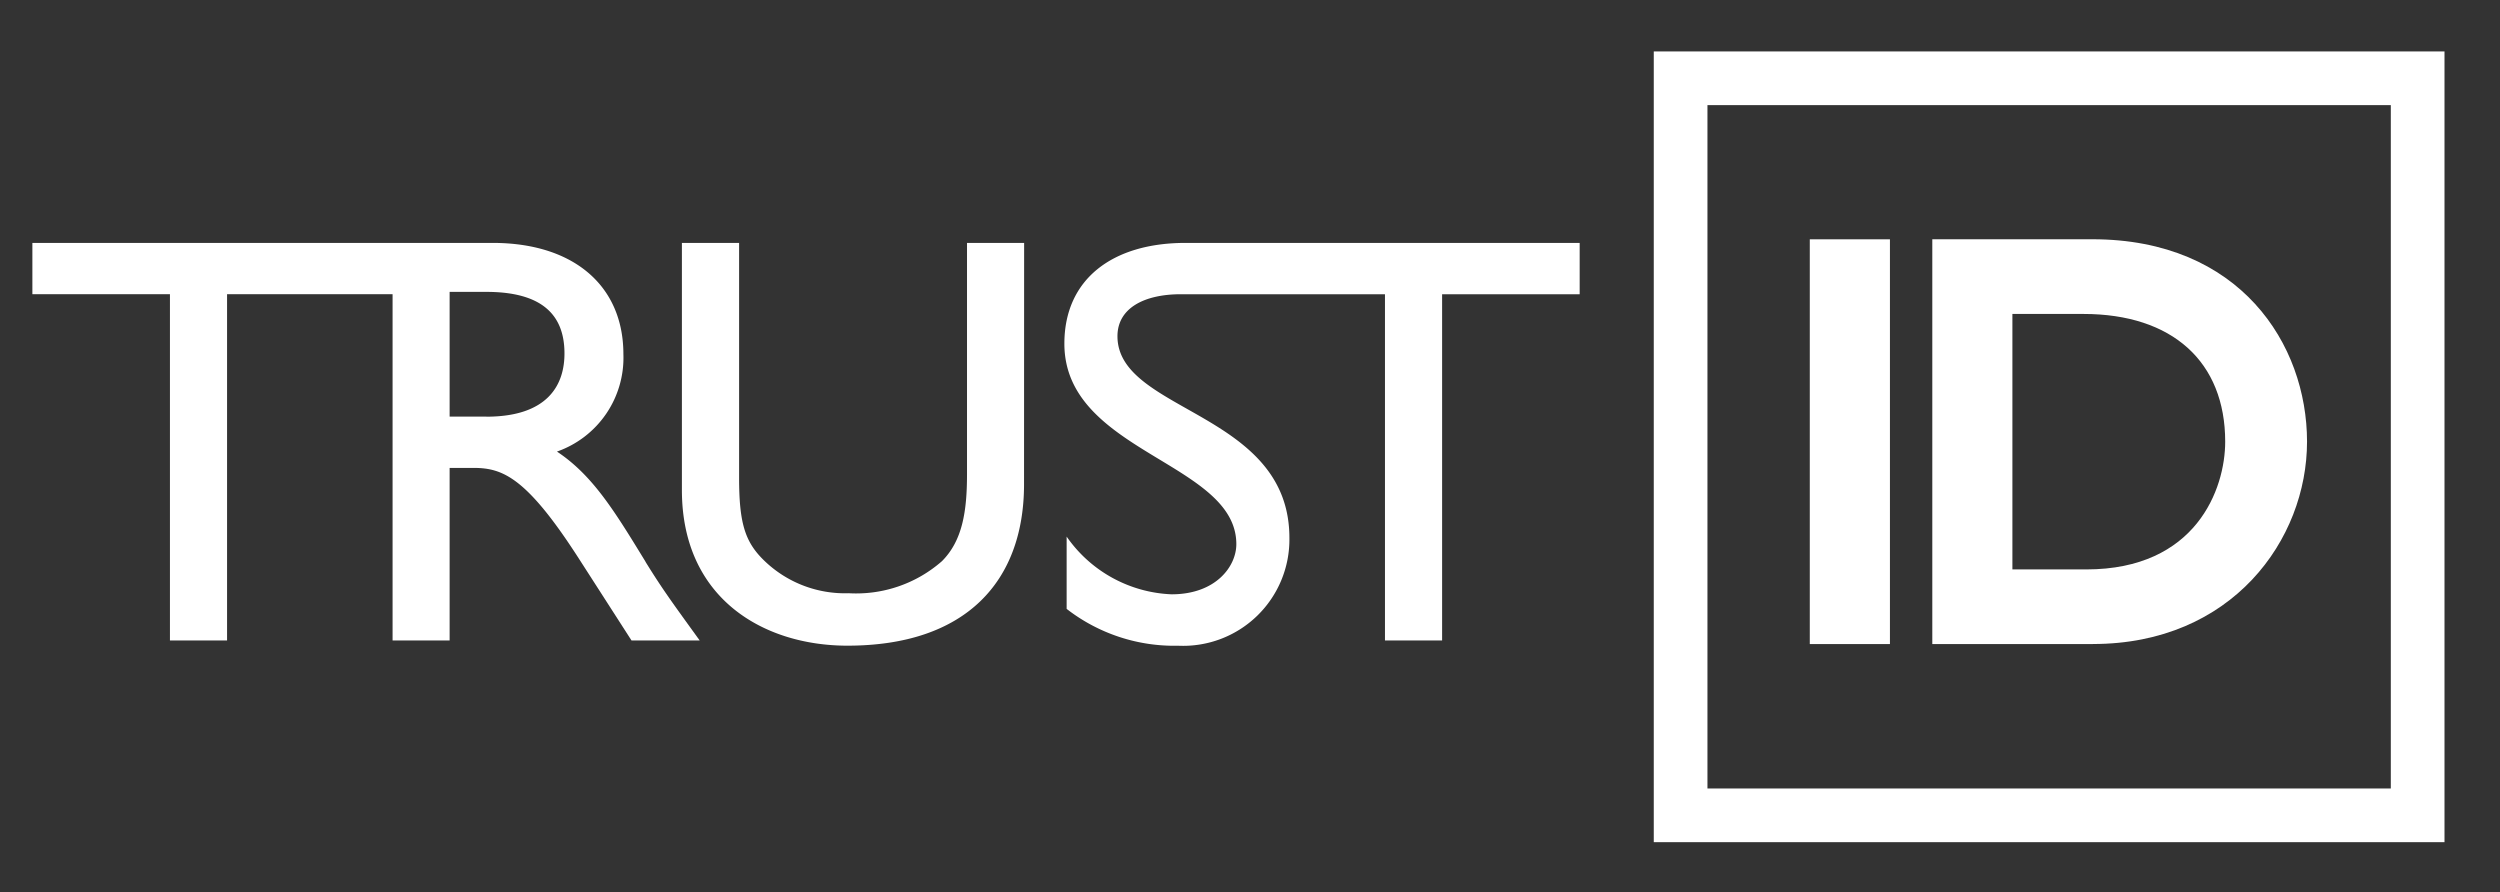
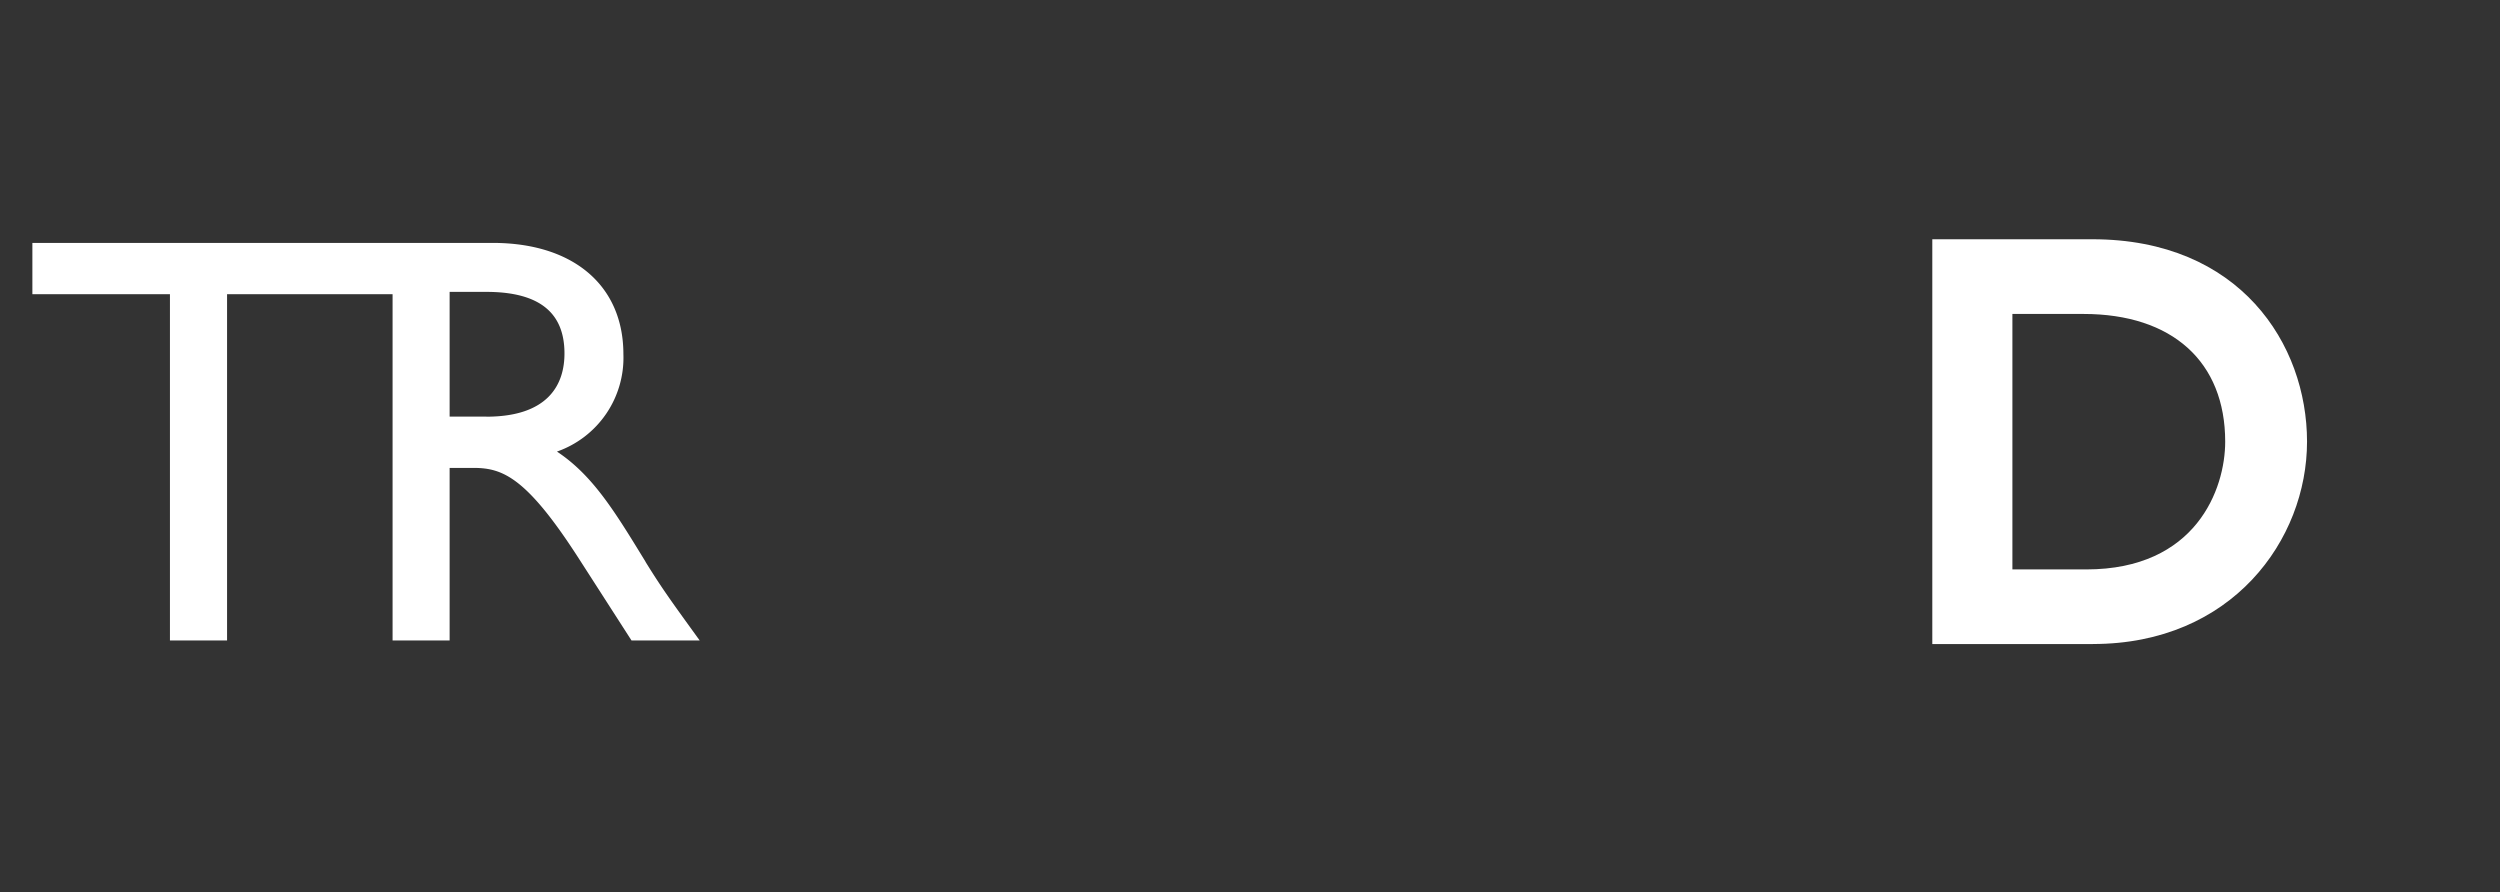
<svg xmlns="http://www.w3.org/2000/svg" width="138.96" height="49.581" viewBox="0 0 138.96 49.581">
  <rect x="0" y="0" width="138.96" height="49.581" fill="#333333" stroke="none" />
  <defs>
    <style>
            .cls-1{fill:#fff}.cls-2{clip-path:url(#clip-path)}
        </style>
    <clipPath id="clip-path">
      <path id="Rectangle_3" d="M0 0h138.96v49.581H0z" class="cls-1" data-name="Rectangle 3" transform="translate(21.318 1648.008)" />
    </clipPath>
  </defs>
  <g id="Logo" transform="translate(-21.318 -1648.008)">
-     <path id="Path_1" d="M116.225 1653.851h37.984v37.984h-37.984zm-2.984 40.968h43.952v-43.952h-43.952z" class="cls-1" data-name="Path 1" />
    <g id="Group_2" data-name="Group 2">
      <g id="Group_1" class="cls-2" data-name="Group 1">
        <path id="Path_2" d="M57.2 1679.232c-1.685-2.753-2.916-4.794-4.924-6.123a5.528 5.528 0 0 0 3.693-5.411c0-3.823-2.786-6.188-7.258-6.188H23.118v2.851h7.646v19.245h3.175v-19.245h9.2v19.245h3.171v-9.59h1.328c1.62 0 2.949.519 5.865 5.055l2.916 4.535h3.79c-1.523-2.106-2.073-2.851-3.013-4.374m-8.845-8.067H46.31v-6.933h2.041c3.078 0 4.309 1.263 4.342 3.337.032 1.847-.94 3.6-4.342 3.6" class="cls-1" data-name="Path 2" />
-         <path id="Path_3" d="M78.238 1674.923c0 5.411-3.24 8.974-9.817 8.974-4.665 0-9.2-2.624-9.2-8.65v-13.737H62.4v13.057c0 2.494.324 3.531 1.328 4.535a6.446 6.446 0 0 0 4.763 1.88 7.225 7.225 0 0 0 5.184-1.782c1.134-1.134 1.393-2.754 1.393-4.828v-12.862h3.175z" class="cls-1" data-name="Path 3" />
-         <path id="Path_4" d="M94.075 1661.51h-6.866c-4.049 0-6.729 2.009-6.729 5.6 0 6.058 9.558 6.576 9.558 11.145 0 1.231-1.134 2.787-3.6 2.787a7.462 7.462 0 0 1-5.832-3.208v4.018a9.745 9.745 0 0 0 6.194 2.048 5.91 5.91 0 0 0 6.188-5.994c0-7.031-9.557-6.966-9.557-11.21 0-1.556 1.481-2.333 3.521-2.333H98.3v19.245h3.176v-19.245h7.646v-2.851z" class="cls-1" data-name="Path 4" />
-         <path id="Rectangle_2" d="M0 0h4.455v22.498H0z" class="cls-1" data-name="Rectangle 2" transform="translate(121.913 1661.31)" />
        <path id="Path_5" d="M137.655 1683.807h-8.932v-22.5h8.9c8.2 0 11.929 5.831 11.929 11.249 0 5.453-4.17 11.249-11.9 11.249m-4.477-4.146h4.106c6.1 0 7.722-4.465 7.722-7.1 0-4.448-2.945-7.1-7.876-7.1h-3.952z" class="cls-1" data-name="Path 5" />
      </g>
    </g>
  </g>
</svg>